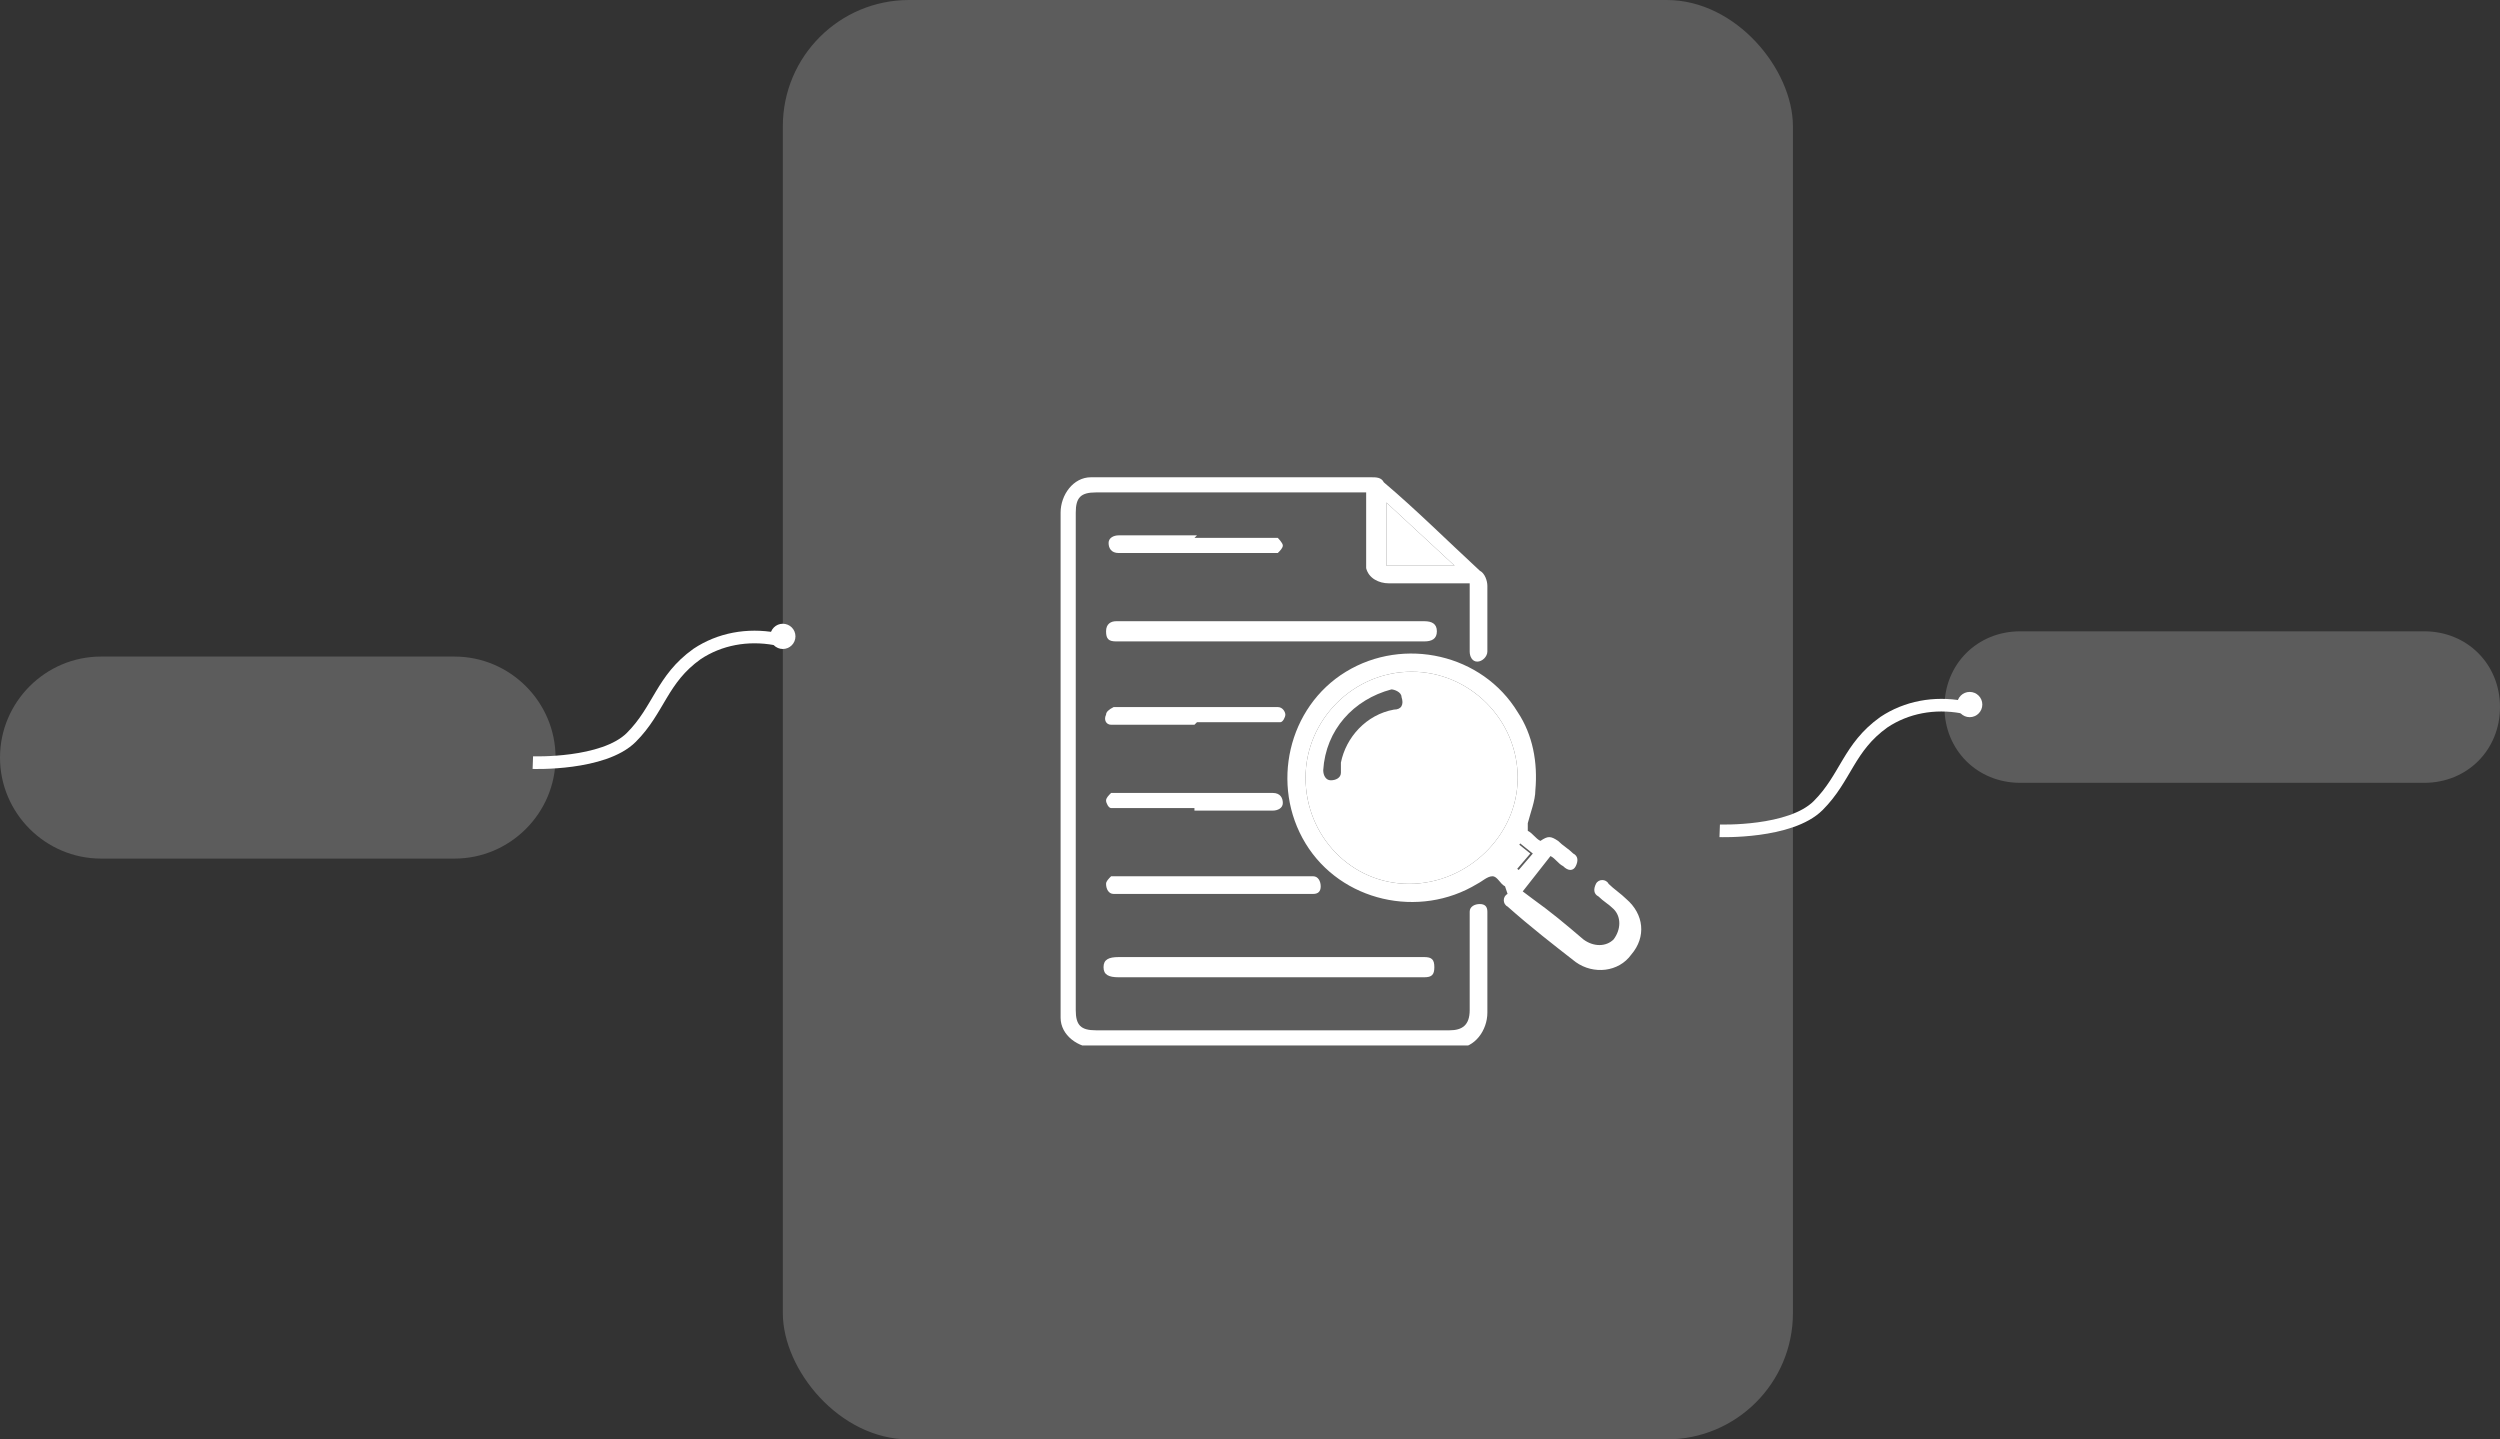
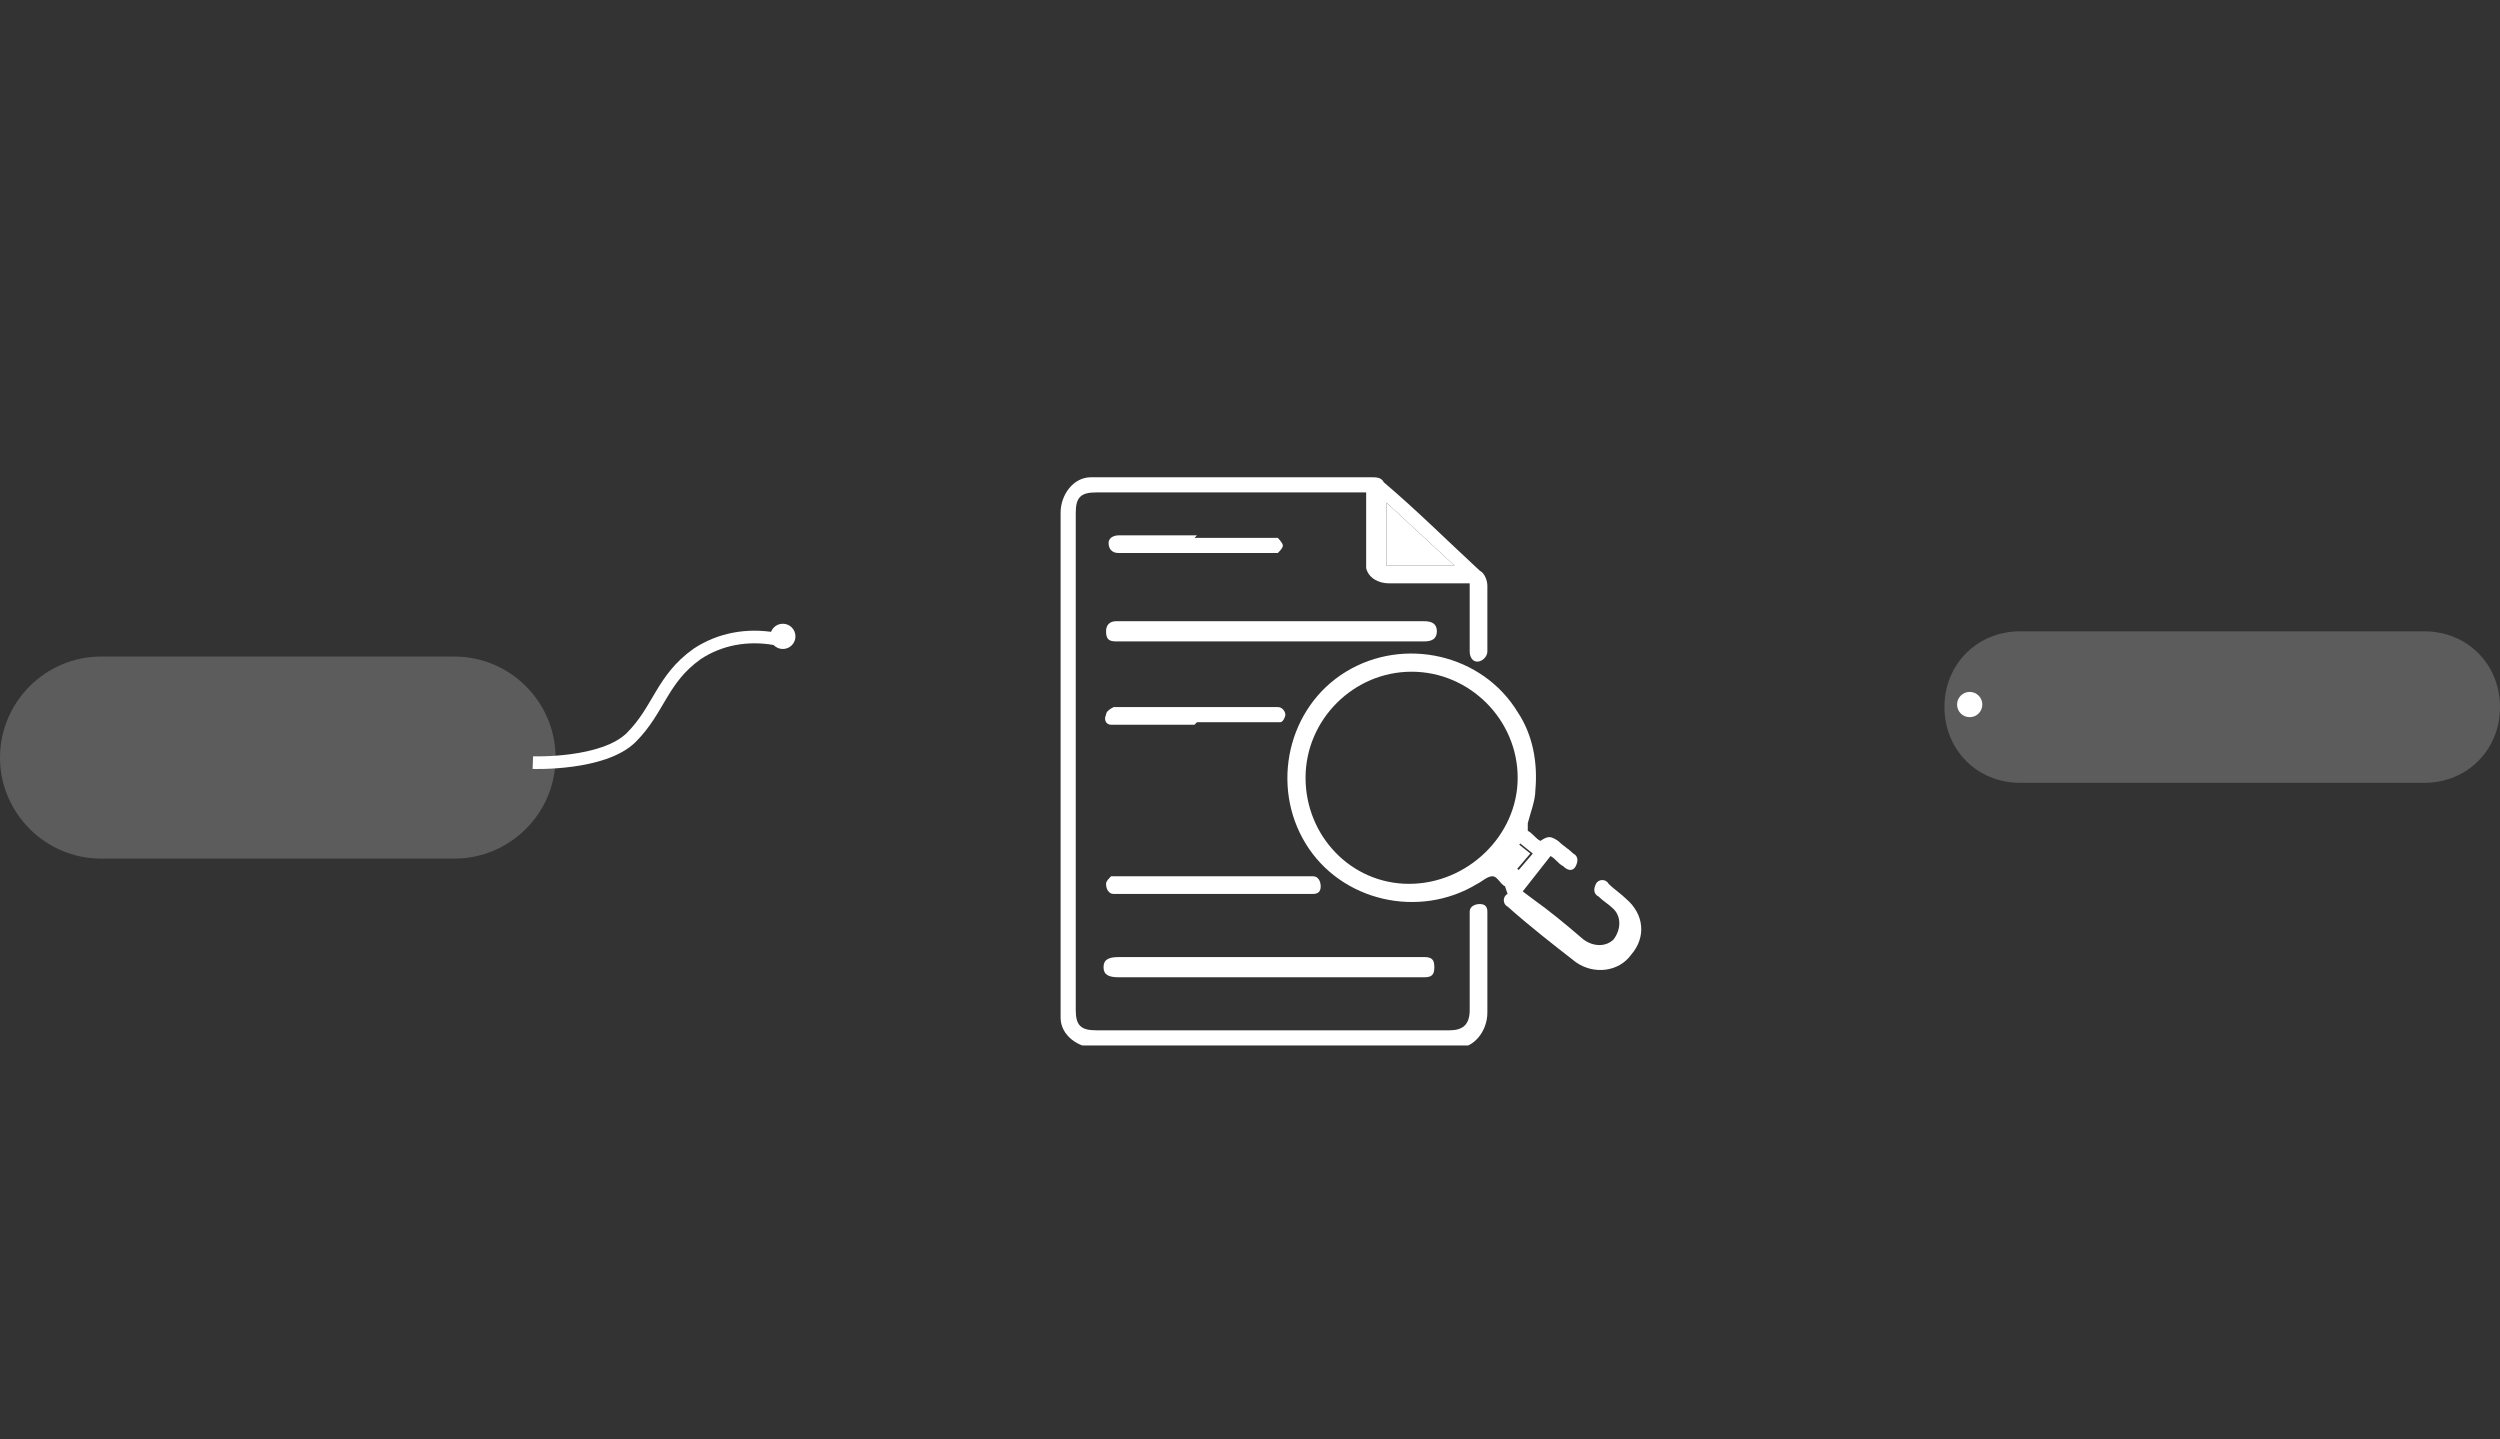
<svg xmlns="http://www.w3.org/2000/svg" id="Layer_1" version="1.1" viewBox="0 0 99 57">
  <rect x="0" y="0" width="99" height="57" fill="#333333" stroke="none" />
  <defs>
    <style>
      .st0, .st1 {
        fill: none;
      }

      .st2, .st3, .st4 {
        fill: #fff;
      }

      .st5, .st4 {
        opacity: .2;
      }

      .st1 {
        stroke: #fff;
        stroke-width: .5px;
      }

      .st6 {
        clip-path: url(#clippath);
      }

      .st3 {
        opacity: .2;
      }

      .st3, .st4 {
        isolation: isolate;
      }
    </style>
    <clipPath id="clippath">
      <rect class="st0" x="42" y="18.7" width="23" height="22.7" />
    </clipPath>
  </defs>
  <g id="Group_19380">
    <g id="Group_19260">
-       <rect id="Rectangle_7135-4" class="st3" x="31" width="40" height="57" rx="5" ry="5" />
      <path id="Rectangle_7135-5" class="st4" d="M80,25h16c1.7,0,3,1.3,3,3h0c0,1.7-1.3,3-3,3h-16c-1.7,0-3-1.3-3-3h0c0-1.7,1.3-3,3-3Z" />
      <g id="Group_19258" class="st5">
        <path id="Rectangle_7135-6" class="st2" d="M4,26h14c2.2,0,4,1.8,4,4h0c0,2.2-1.8,4-4,4H4c-2.2,0-4-1.8-4-4h0c0-2.2,1.8-4,4-4Z" />
      </g>
-       <path id="Path_2668" class="st0" d="M77.8,30.5c-.8-.1-1.6,0-2.3.5-1.1.7-1.1,1.6-1.9,2.4s-2.9.7-2.9.7" />
      <g id="Group_19344">
        <g class="st6">
          <g id="Group_19343">
-             <path id="Path_2749" class="st2" d="M58.2,23.1h-3.2c-.4,0-.8-.2-.9-.6,0,0,0-.2,0-.2v-2.8h-10.7c-.6,0-.8.2-.8.8,0,6.6,0,13.1,0,19.7,0,.6.2.8.8.8h14c.5,0,.8-.2.8-.8v-3.7c0,0,0-.1,0-.2,0-.2.2-.3.4-.3.2,0,.3.1.3.3,0,0,0,.2,0,.2v3.8c0,.7-.5,1.4-1.2,1.4,0,0-.1,0-.2,0h-14.1c-.7,0-1.4-.5-1.4-1.2,0,0,0-.1,0-.2v-19.8c0-.7.5-1.4,1.2-1.4,0,0,.1,0,.2,0,3.6,0,7.3,0,10.9,0,.2,0,.4,0,.5.2,1.3,1.1,2.5,2.3,3.8,3.5.2.1.3.4.3.6,0,.8,0,1.6,0,2.4v.2c0,.2-.2.4-.4.4-.2,0-.3-.2-.3-.4,0,0,0,0,0,0v-2.4M57.6,22.4l-2.7-2.5v2.5h2.7Z" />
+             <path id="Path_2749" class="st2" d="M58.2,23.1h-3.2c-.4,0-.8-.2-.9-.6,0,0,0-.2,0-.2v-2.8h-10.7c-.6,0-.8.2-.8.8,0,6.6,0,13.1,0,19.7,0,.6.2.8.8.8h14c.5,0,.8-.2.8-.8v-3.7c0,0,0-.1,0-.2,0-.2.2-.3.4-.3.2,0,.3.1.3.3,0,0,0,.2,0,.2v3.8c0,.7-.5,1.4-1.2,1.4,0,0-.1,0-.2,0h-14.1c-.7,0-1.4-.5-1.4-1.2,0,0,0-.1,0-.2v-19.8c0-.7.5-1.4,1.2-1.4,0,0,.1,0,.2,0,3.6,0,7.3,0,10.9,0,.2,0,.4,0,.5.2,1.3,1.1,2.5,2.3,3.8,3.5.2.1.3.4.3.6,0,.8,0,1.6,0,2.4v.2c0,.2-.2.4-.4.4-.2,0-.3-.2-.3-.4,0,0,0,0,0,0v-2.4M57.6,22.4l-2.7-2.5v2.5Z" />
            <path id="Path_2750" class="st2" d="M59.6,35.1s0,0,0,0c-.2-.1-.3-.4-.5-.4s-.4.2-.6.3c-2.3,1.4-5.4.7-6.8-1.6-1.4-2.3-.7-5.4,1.6-6.8,2.3-1.4,5.4-.7,6.8,1.6.6.9.8,2,.7,3.1,0,.4-.2.9-.3,1.3,0,.1,0,.2,0,.3.2.1.3.3.5.4.3-.2.4-.2.7,0,.2.2.4.3.6.5.2.1.2.3.1.5,0,0,0,0,0,0-.1.2-.3.2-.5,0,0,0,0,0,0,0-.2-.1-.3-.3-.5-.4l-1.1,1.4.4.3c.7.5,1.3,1,2,1.6.4.3.9.3,1.2,0,.3-.4.3-.9,0-1.2,0,0,0,0,0,0-.2-.2-.4-.3-.6-.5-.2-.1-.2-.3-.1-.5,0,0,0,0,0,0,.1-.2.4-.2.5,0,0,0,0,0,0,0,.2.2.5.4.7.6.7.6.8,1.5.2,2.2-.5.7-1.5.8-2.2.3-.9-.7-1.8-1.4-2.7-2.2-.2-.1-.2-.4,0-.5,0,0,0,0,0,0M51.7,30.8c0,2.3,1.8,4.2,4.1,4.2,2.3,0,4.3-1.9,4.3-4.2,0-2.3-1.9-4.2-4.2-4.2-2.3,0-4.2,1.9-4.2,4.2h0M60.1,34.5l.6-.7-.5-.4-.5.7.5.4" />
            <path id="Path_2751" class="st2" d="M50.3,25.4h-6.1c-.3,0-.4-.1-.4-.4s.2-.4.4-.4h12.2c.3,0,.5.1.5.4s-.2.4-.5.4h-6.1" />
            <path id="Path_2752" class="st2" d="M50.3,38.7h-6c-.4,0-.6-.1-.6-.4s.2-.4.6-.4h12.1c.3,0,.4.1.4.4s-.1.4-.4.4h-6.1" />
            <path id="Path_2753" class="st2" d="M48,35.4h-3.6c0,0-.2,0-.3,0-.2,0-.3-.2-.3-.4,0-.1.1-.2.2-.3,0,0,.2,0,.3,0h7.4c0,0,.2,0,.3,0,.2,0,.3.2.3.4,0,.2-.1.3-.3.3,0,0-.2,0-.3,0h-3.6" />
            <path id="Path_2754" class="st2" d="M47.3,21.3h3c.1,0,.2,0,.3,0,0,0,.2.2.2.3,0,.1-.1.2-.2.3,0,0-.2,0-.3,0h-6c-.3,0-.4-.2-.4-.4s.2-.3.4-.3h3.1" />
            <path id="Path_2755" class="st2" d="M47.3,28.7h-3c0,0-.2,0-.3,0-.2,0-.3-.2-.2-.4,0-.1.1-.2.3-.3,0,0,.2,0,.2,0h6c0,0,.2,0,.3,0,.2,0,.3.2.3.3,0,0,0,0,0,0,0,.1-.1.3-.2.3,0,0-.2,0-.3,0h-3" />
-             <path id="Path_2756" class="st2" d="M47.3,32h-3c-.1,0-.2,0-.3,0-.1,0-.2-.2-.2-.3,0-.1.1-.2.2-.3,0,0,.2,0,.3,0h6.1c.3,0,.4.2.4.4s-.2.3-.4.3c-.5,0-.9,0-1.4,0h-1.7" />
            <path id="Path_2757" class="st2" d="M57.6,22.4h-2.7v-2.5l2.7,2.5" />
-             <path id="Path_2758" class="st2" d="M51.7,30.8c0-2.3,1.9-4.2,4.2-4.2s4.2,1.9,4.2,4.2c0,2.3-2,4.2-4.3,4.2-2.3,0-4.1-1.9-4.1-4.2M52.4,30.5c0,.2.1.4.3.4.2,0,.4-.1.4-.3,0,0,0,0,0,0,0-.1,0-.3,0-.4.2-1,1-1.9,2.1-2.1.3,0,.4-.2.3-.5,0-.2-.3-.3-.4-.3,0,0,0,0,0,0-1.5.4-2.6,1.6-2.7,3.2" />
            <path id="Path_2759" class="st2" d="M60.1,34.5l-.5-.4.5-.7.5.4-.6.7" />
          </g>
        </g>
      </g>
    </g>
    <g id="Group_19342">
      <g id="Group_19301">
        <path id="Path_2668-2" class="st1" d="M30.7,25.3c-1.1-.2-2.2,0-3.1.6-1.4,1-1.5,2.2-2.6,3.3s-3.9,1-3.9,1" />
        <circle id="Ellipse_2625" class="st2" cx="31" cy="25.2" r=".5" />
      </g>
      <g id="Group_19310">
-         <path id="Path_2668-3" class="st1" d="M77.7,28c-1.1-.2-2.2,0-3.1.6-1.4,1-1.5,2.2-2.6,3.3s-3.9,1-3.9,1" />
        <circle id="Ellipse_2625-2" class="st2" cx="78" cy="27.9" r=".5" />
      </g>
    </g>
  </g>
</svg>